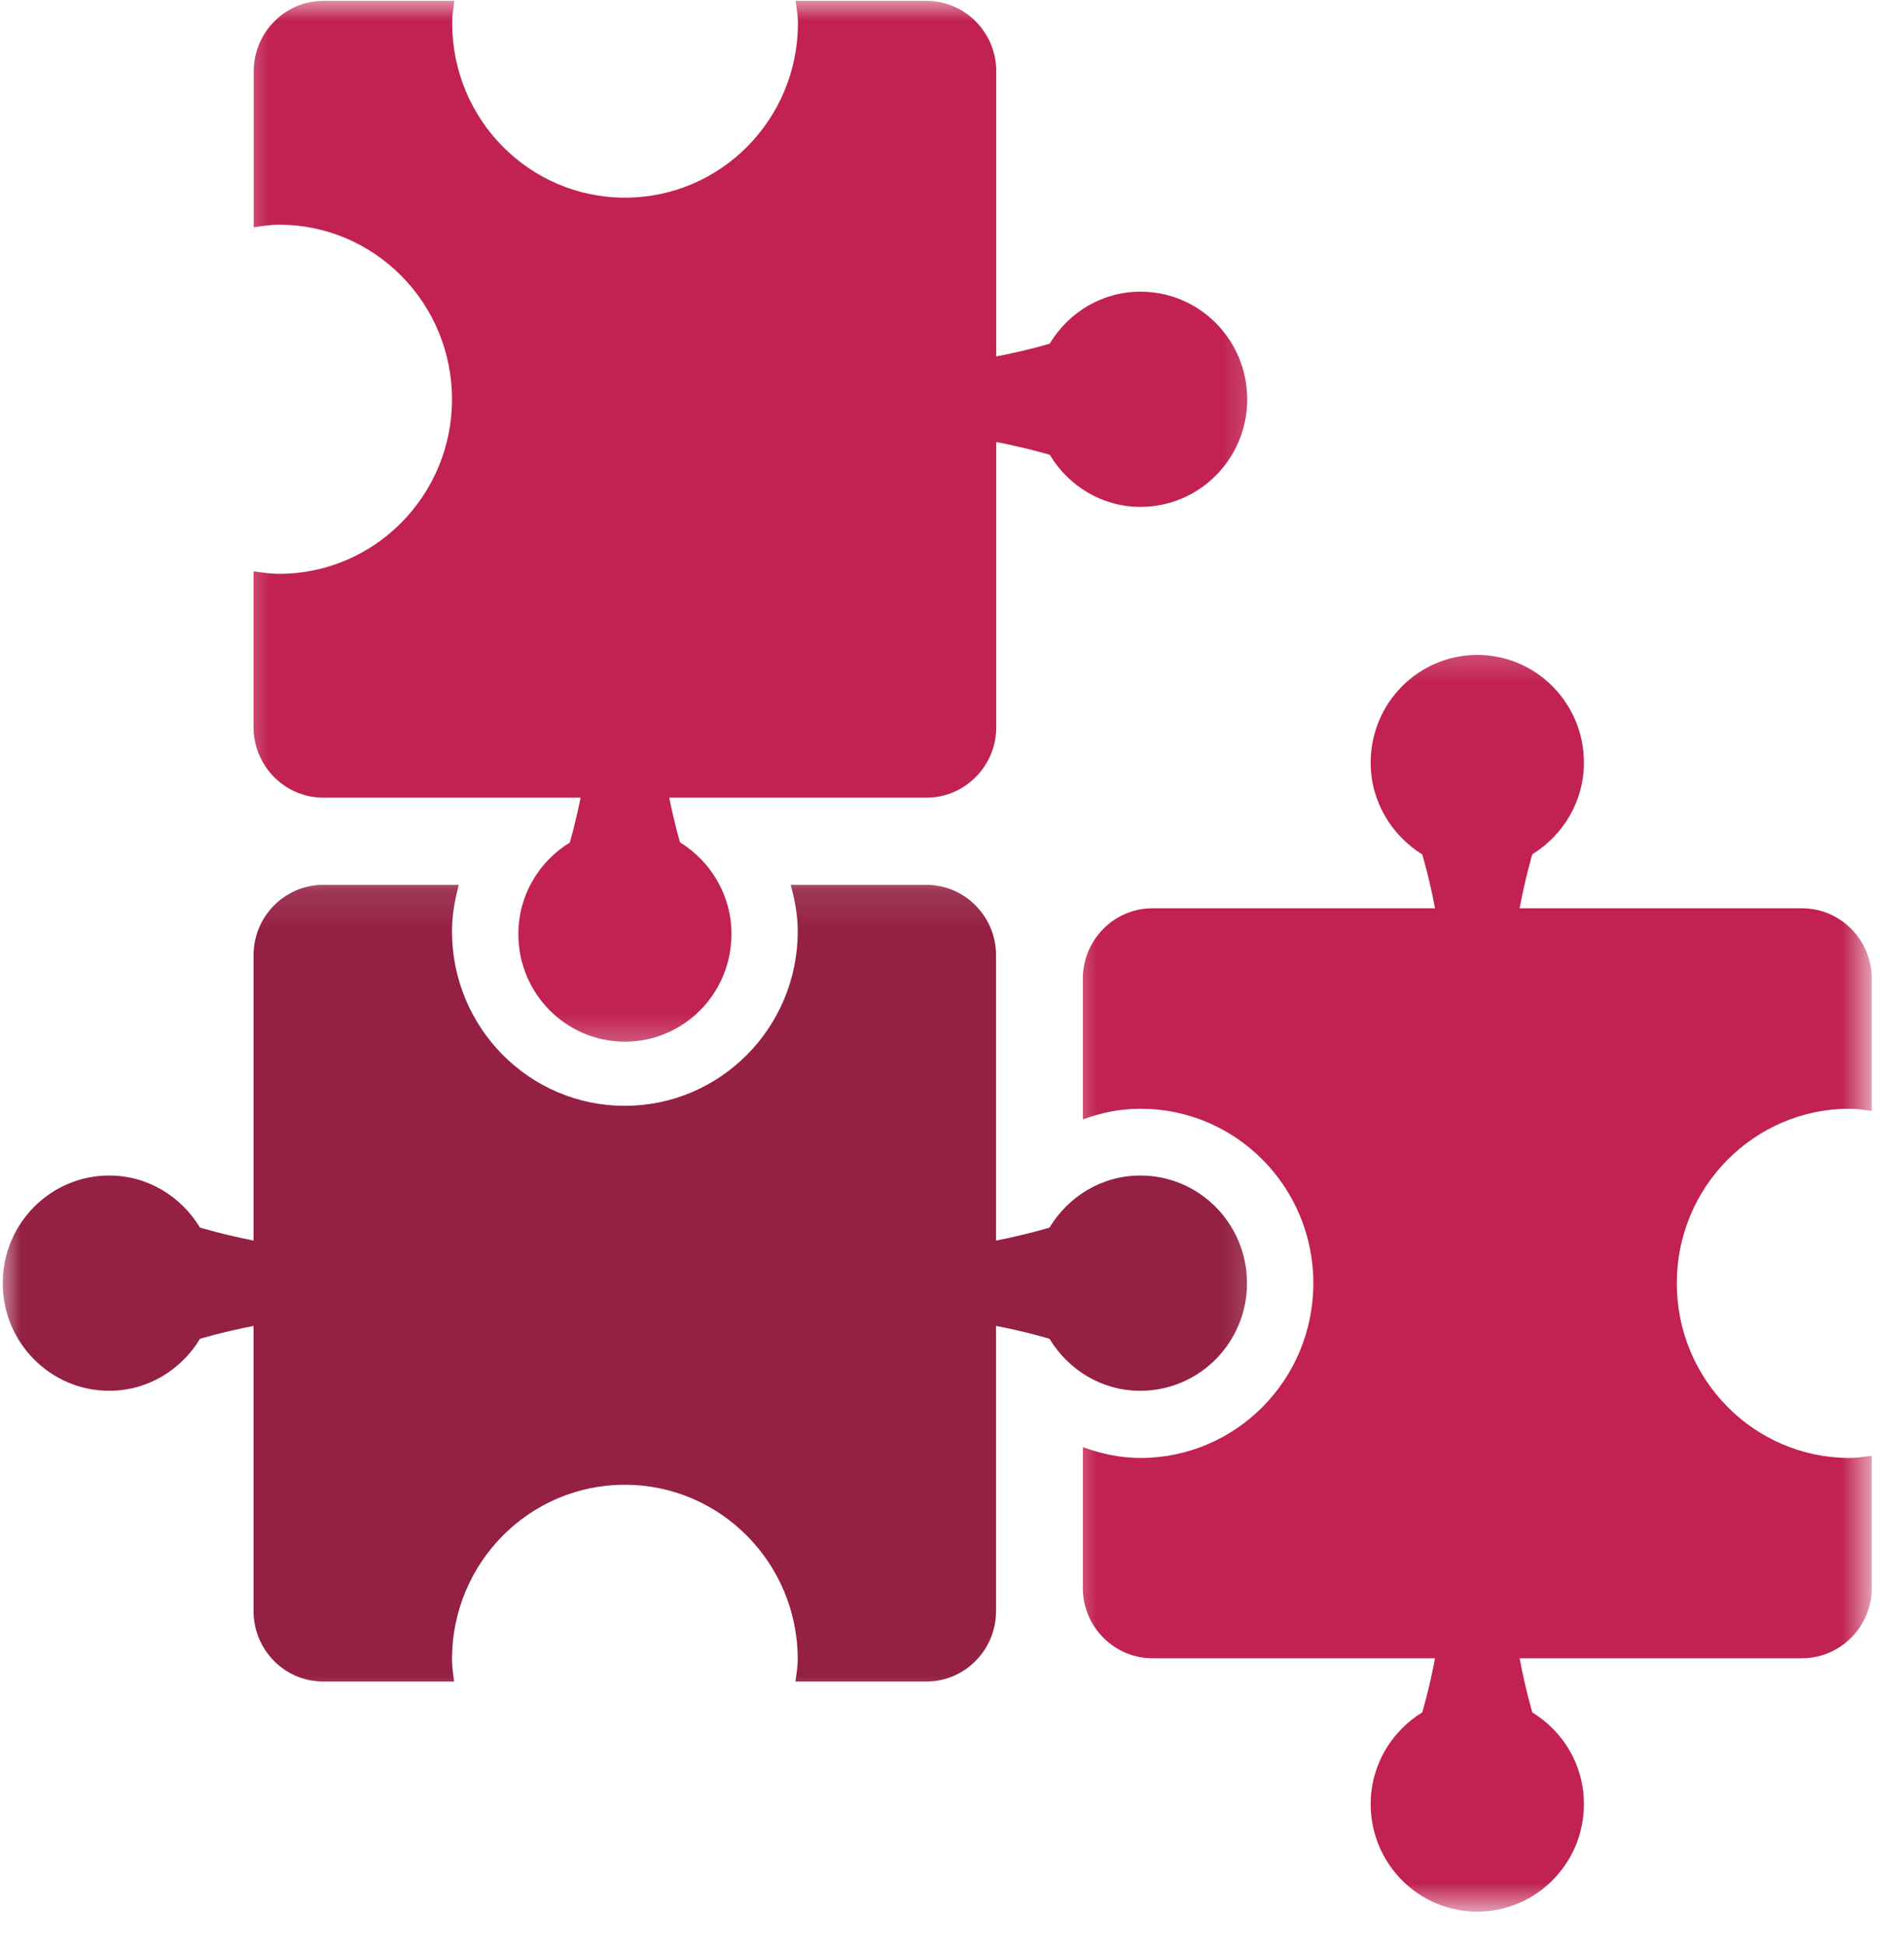
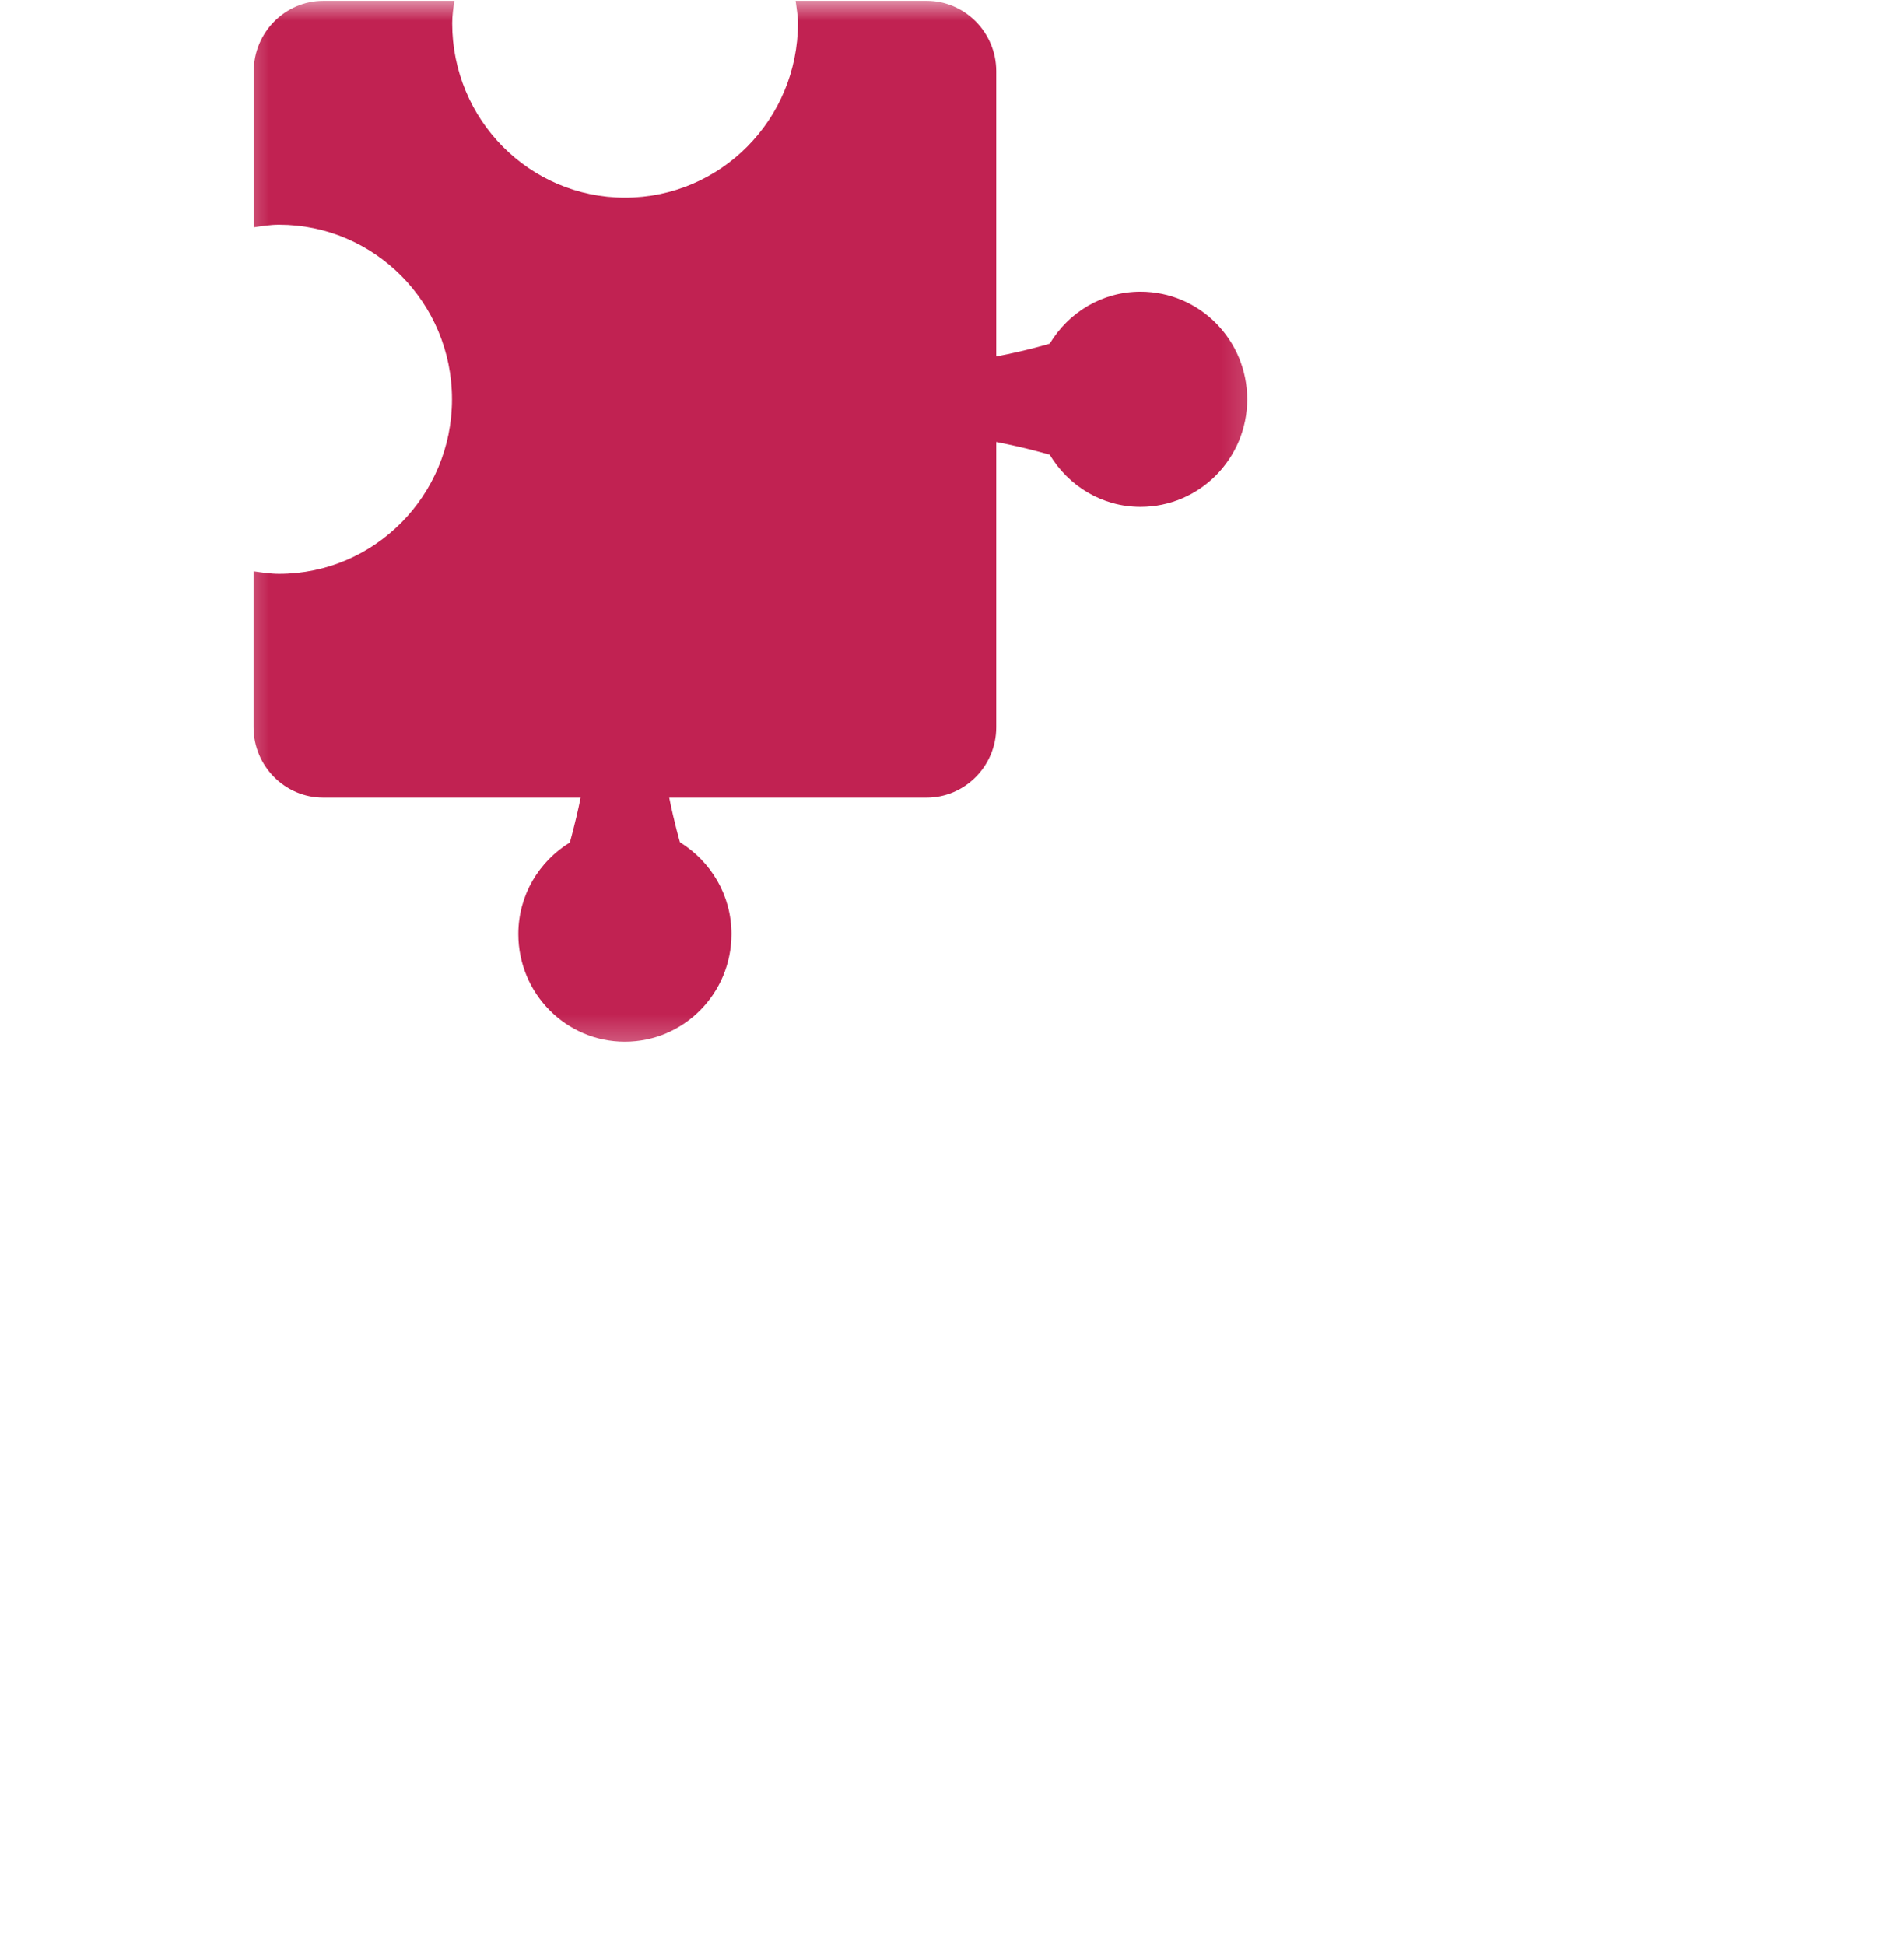
<svg xmlns="http://www.w3.org/2000/svg" width="46" height="47" viewBox="0 0 46 47" fill="none">
  <mask id="mask0_1173_843" style="mask-type:luminance" maskUnits="userSpaceOnUse" x="0" y="21" width="31" height="21">
-     <path d="M0 21.105H30.765V41.204H0V21.105Z" fill="white" />
-   </mask>
+     </mask>
  <g mask="url(#mask0_1173_843)">
    <path d="M2.639 33.603C3.571 33.603 4.379 33.097 4.832 32.347C4.832 32.347 5.387 32.178 6.126 32.036V38.929C6.126 39.864 6.881 40.629 7.808 40.629H10.971C10.948 40.452 10.92 40.277 10.92 40.092C10.92 37.762 12.787 35.873 15.094 35.873C17.401 35.873 19.273 37.762 19.273 40.092C19.273 40.277 19.24 40.452 19.217 40.629H22.383C23.307 40.629 24.064 39.864 24.064 38.929V32.036C24.806 32.178 25.356 32.347 25.356 32.347C25.809 33.097 26.617 33.603 27.549 33.603C28.975 33.603 30.127 32.438 30.127 31.003C30.127 29.567 28.975 28.402 27.549 28.402C26.617 28.402 25.809 28.911 25.356 29.66C25.356 29.66 24.806 29.828 24.064 29.974V23.076C24.064 22.144 23.307 21.379 22.383 21.379H19.103C19.202 21.741 19.273 22.108 19.273 22.501C19.273 24.831 17.401 26.718 15.094 26.718C12.787 26.718 10.92 24.831 10.92 22.501C10.92 22.108 10.989 21.741 11.085 21.379H7.808C6.881 21.379 6.126 22.144 6.126 23.076V29.974C5.387 29.828 4.832 29.66 4.832 29.66C4.379 28.911 3.571 28.402 2.639 28.402C1.218 28.402 0.066 29.567 0.066 31.003C0.066 32.438 1.218 33.603 2.639 33.603Z" fill="#942043" />
  </g>
  <mask id="mask1_1173_843" style="mask-type:luminance" maskUnits="userSpaceOnUse" x="25" y="15" width="21" height="32">
-     <path d="M25.579 15.271H45.221V46.194H25.579V15.271Z" fill="white" />
-   </mask>
+     </mask>
  <g mask="url(#mask1_1173_843)">
    <path d="M27.552 26.788C29.861 26.788 31.73 28.677 31.73 31.004C31.73 33.337 29.861 35.226 27.552 35.226C27.06 35.226 26.599 35.122 26.161 34.965V38.369C26.161 39.301 26.916 40.066 27.843 40.066H34.67C34.529 40.815 34.361 41.373 34.361 41.373C33.62 41.828 33.115 42.646 33.115 43.589C33.115 45.025 34.268 46.187 35.691 46.187C37.112 46.187 38.267 45.025 38.267 43.589C38.267 42.644 37.763 41.828 37.021 41.375C37.021 41.375 36.853 40.815 36.714 40.066H43.539C44.464 40.063 45.221 39.301 45.221 38.369V35.173C45.046 35.196 44.869 35.226 44.687 35.226C42.382 35.226 40.511 33.337 40.511 31.004C40.511 28.677 42.382 26.788 44.687 26.788C44.869 26.788 45.046 26.818 45.221 26.841V23.645C45.221 22.71 44.464 21.945 43.539 21.945H36.714C36.853 21.198 37.021 20.639 37.021 20.639C37.763 20.183 38.267 19.365 38.267 18.425C38.267 16.989 37.112 15.824 35.691 15.824C34.268 15.824 33.115 16.989 33.115 18.425C33.115 19.367 33.62 20.183 34.361 20.644C34.361 20.644 34.529 21.198 34.67 21.945H27.843C26.916 21.945 26.161 22.71 26.161 23.645V27.046C26.599 26.886 27.06 26.788 27.552 26.788Z" fill="#C12252" />
  </g>
  <mask id="mask2_1173_843" style="mask-type:luminance" maskUnits="userSpaceOnUse" x="5" y="0" width="26" height="26">
    <path d="M5.48 0H30.765V25.645H5.48V0Z" fill="white" />
  </mask>
  <g mask="url(#mask2_1173_843)">
    <path d="M6.742 5.429C9.046 5.429 10.92 7.316 10.92 9.648C10.92 11.976 9.046 13.865 6.742 13.865C6.531 13.865 6.329 13.832 6.126 13.804V17.573C6.126 18.507 6.883 19.272 7.808 19.272H14.028C13.901 19.898 13.767 20.356 13.767 20.356C13.025 20.812 12.523 21.625 12.523 22.569C12.523 24.005 13.676 25.168 15.096 25.168C16.52 25.168 17.672 24.005 17.672 22.569C17.672 21.625 17.171 20.812 16.428 20.351C16.428 20.351 16.294 19.898 16.168 19.272H22.388C23.312 19.272 24.069 18.507 24.069 17.573V10.679C24.811 10.823 25.361 10.988 25.361 10.988C25.814 11.74 26.622 12.247 27.554 12.247C28.98 12.247 30.132 11.082 30.132 9.648C30.132 8.212 28.98 7.047 27.554 7.047C26.622 7.047 25.814 7.551 25.361 8.303C25.361 8.303 24.811 8.471 24.069 8.612V1.719C24.069 0.787 23.312 0.02 22.388 0.02H19.222C19.245 0.202 19.278 0.377 19.278 0.559C19.278 2.891 17.406 4.776 15.099 4.776C12.792 4.776 10.925 2.891 10.925 0.559C10.925 0.377 10.953 0.202 10.976 0.02H7.813C6.886 0.02 6.131 0.787 6.131 1.719V5.492C6.329 5.462 6.531 5.429 6.742 5.429Z" fill="#C12252" />
  </g>
</svg>